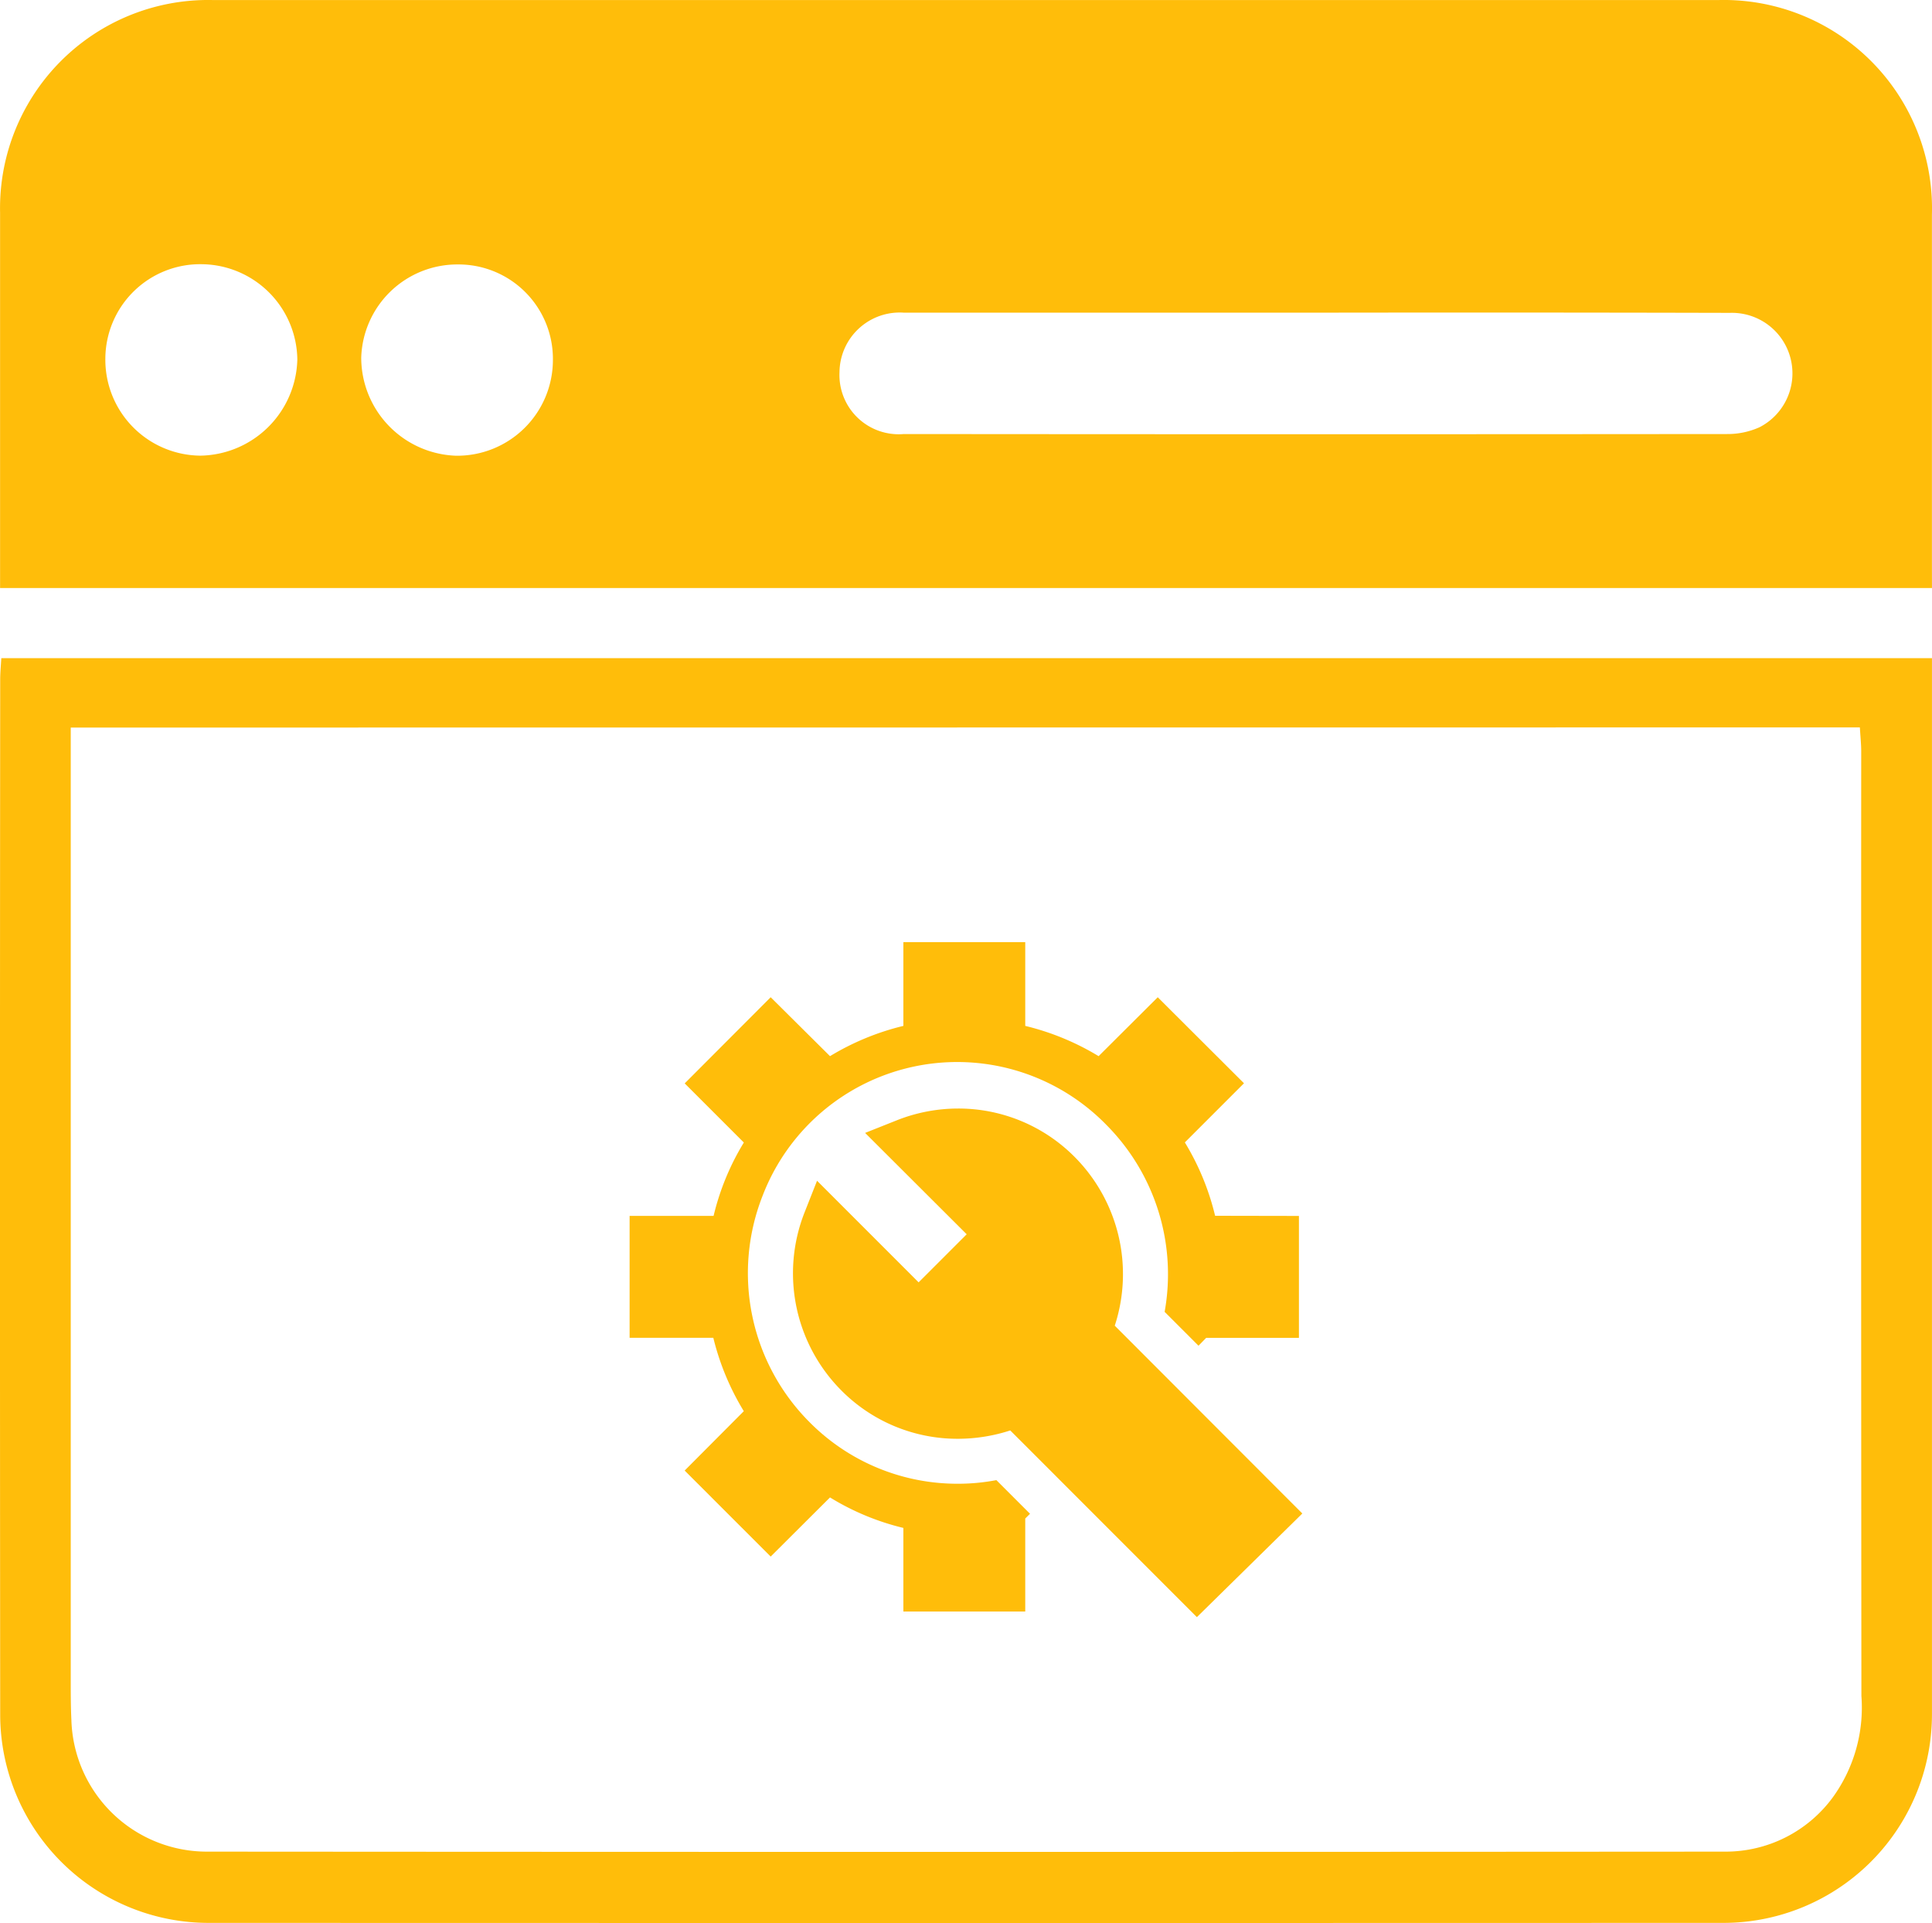
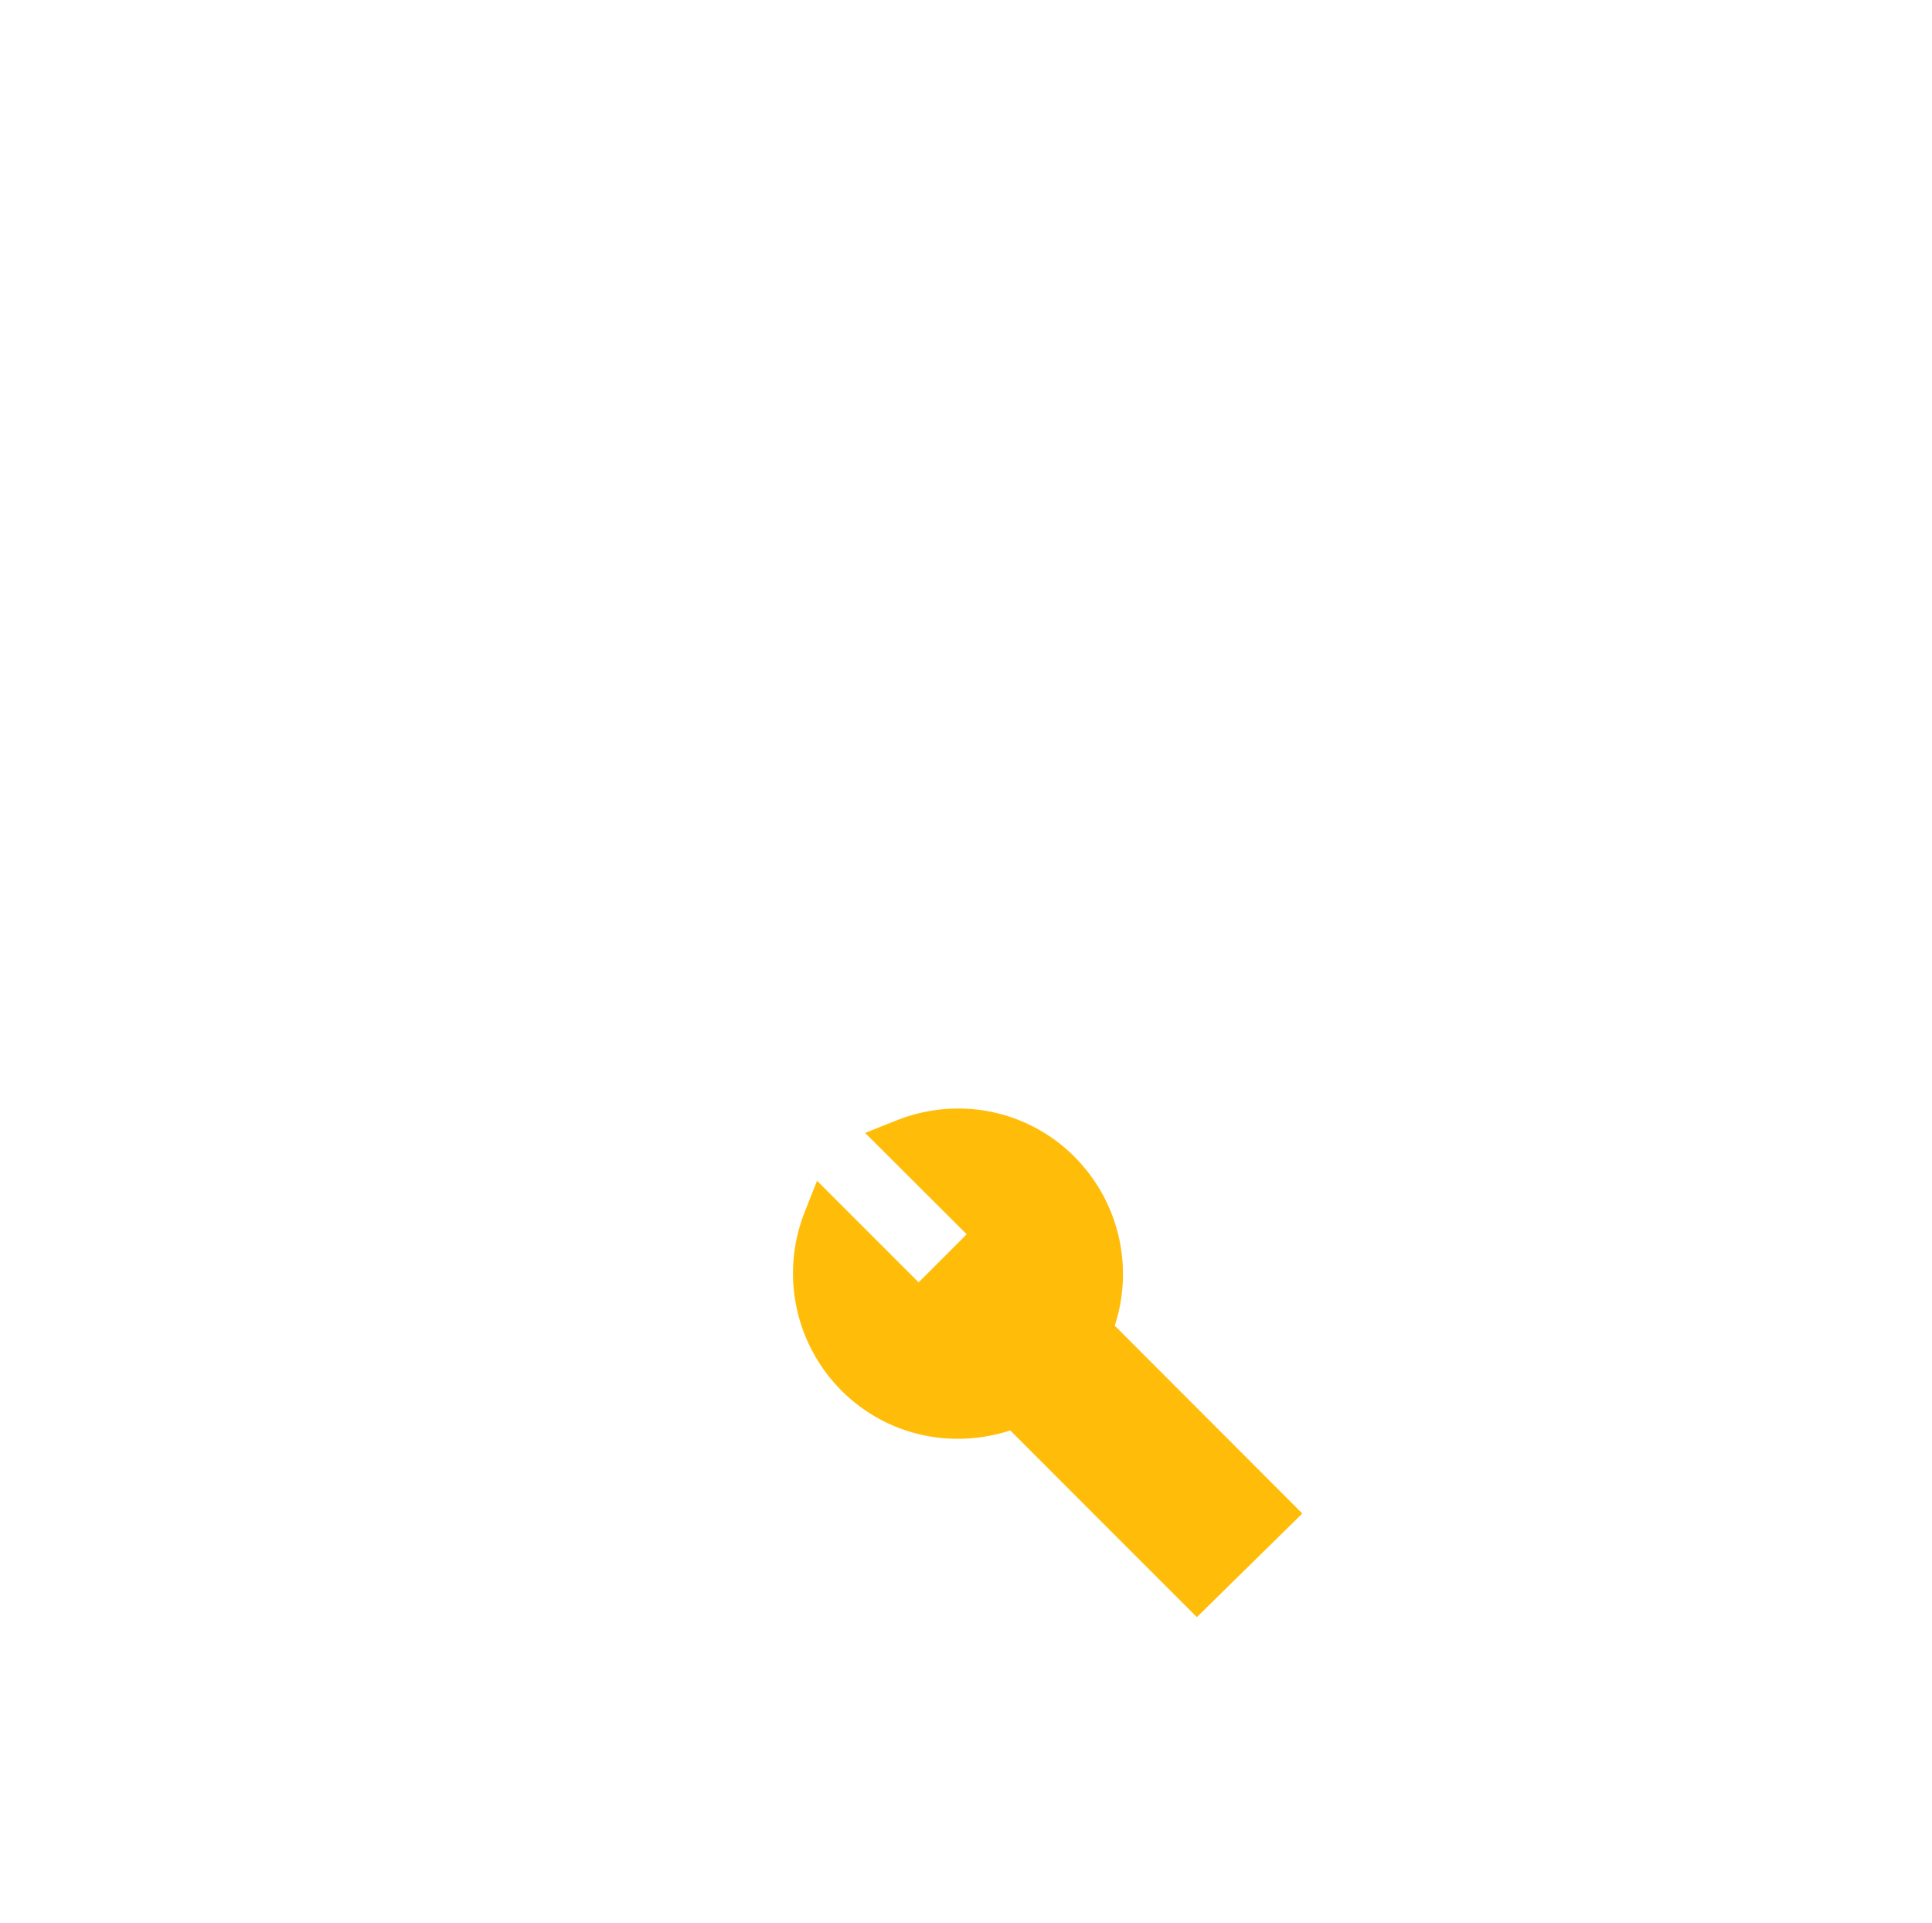
<svg xmlns="http://www.w3.org/2000/svg" width="50.248" height="50.01" viewBox="0 0 50.248 50.01">
  <defs>
    <style>.a{fill:#ffbd0a;}</style>
  </defs>
  <g transform="translate(-281.736 -67.129)">
    <g transform="translate(281.736 67.129)">
-       <path class="a" d="M331.984,82.42H281.739v-.708q0-4.529,0-9.058a5.413,5.413,0,0,1,5.531-5.524q19.584,0,39.17,0a5.417,5.417,0,0,1,5.543,5.575q0,4.5,0,9Zm-15.995-7.16q-5.37,0-10.74,0a1.566,1.566,0,0,0-1.678,1.547,1.541,1.541,0,0,0,1.673,1.609q10.709.01,21.418,0a2.01,2.01,0,0,0,.839-.178,1.574,1.574,0,0,0-.771-2.973Q321.359,75.252,315.989,75.26Zm-19.872,1.246a2.455,2.455,0,0,0-2.469-2.5,2.5,2.5,0,0,0-2.516,2.422A2.554,2.554,0,0,0,293.6,78.98,2.49,2.49,0,0,0,296.117,76.505Zm-11.64-.052a2.494,2.494,0,0,0,2.471,2.524,2.564,2.564,0,0,0,2.522-2.5A2.51,2.51,0,0,0,287.005,74,2.466,2.466,0,0,0,284.477,76.454Z" transform="translate(-281.737 -67.129)" />
-       <path class="a" d="M281.77,96.283h50.213v.656q0,13.4,0,26.8a5.425,5.425,0,0,1-5.444,5.433q-19.68.006-39.36,0a5.421,5.421,0,0,1-5.438-5.376q-.011-13.463,0-26.927C281.739,96.689,281.757,96.506,281.77,96.283Zm1.806,1.805v.819q0,11.966,0,23.933c0,.354,0,.708.017,1.061a3.526,3.526,0,0,0,3.522,3.418q19.745.014,39.491,0a3.456,3.456,0,0,0,2.794-1.406,3.985,3.985,0,0,0,.748-2.642q-.011-12.278-.005-24.557c0-.2-.022-.4-.035-.63Z" transform="translate(-281.736 -79.168)" />
-     </g>
+       </g>
    <g transform="translate(298.113 91.634)">
      <g transform="translate(0 0)">
-         <path class="a" d="M327.039,115.987v3.17h-2.412l-.2.205-.881-.881a5.508,5.508,0,0,0-1.514-4.861,5.422,5.422,0,0,0-8.947,1.855,5.485,5.485,0,0,0,1.227,5.876,5.41,5.41,0,0,0,3.858,1.6,5.282,5.282,0,0,0,1-.094l.875.875-.124.123v2.419h-3.17V124.1a6.571,6.571,0,0,1-1.908-.793l-1.543,1.538-2.237-2.237,1.538-1.544a6.729,6.729,0,0,1-.793-1.908h-2.177v-3.17h2.184a6.6,6.6,0,0,1,.787-1.908l-1.538-1.538L313.3,110.3l1.543,1.532a6.723,6.723,0,0,1,1.908-.787v-2.178h3.17v2.178a6.709,6.709,0,0,1,1.908.787l1.538-1.532,2.243,2.237-1.538,1.538a6.633,6.633,0,0,1,.787,1.908Z" transform="translate(-309.633 -108.872)" />
-       </g>
+         </g>
      <g transform="translate(4.247 4.321)">
        <path class="a" d="M330.115,126.764l-2.742,2.695-4.854-4.855a4.413,4.413,0,0,1-1.362.217,4.254,4.254,0,0,1-3.03-1.256,4.317,4.317,0,0,1-.962-4.62l.329-.834,2.642,2.642,1.25-1.25-2.642-2.636.827-.329a4.326,4.326,0,0,1,1.585-.305,4.257,4.257,0,0,1,3.035,1.256,4.321,4.321,0,0,1,1.046,4.391Z" transform="translate(-316.868 -116.232)" />
      </g>
    </g>
  </g>
</svg>